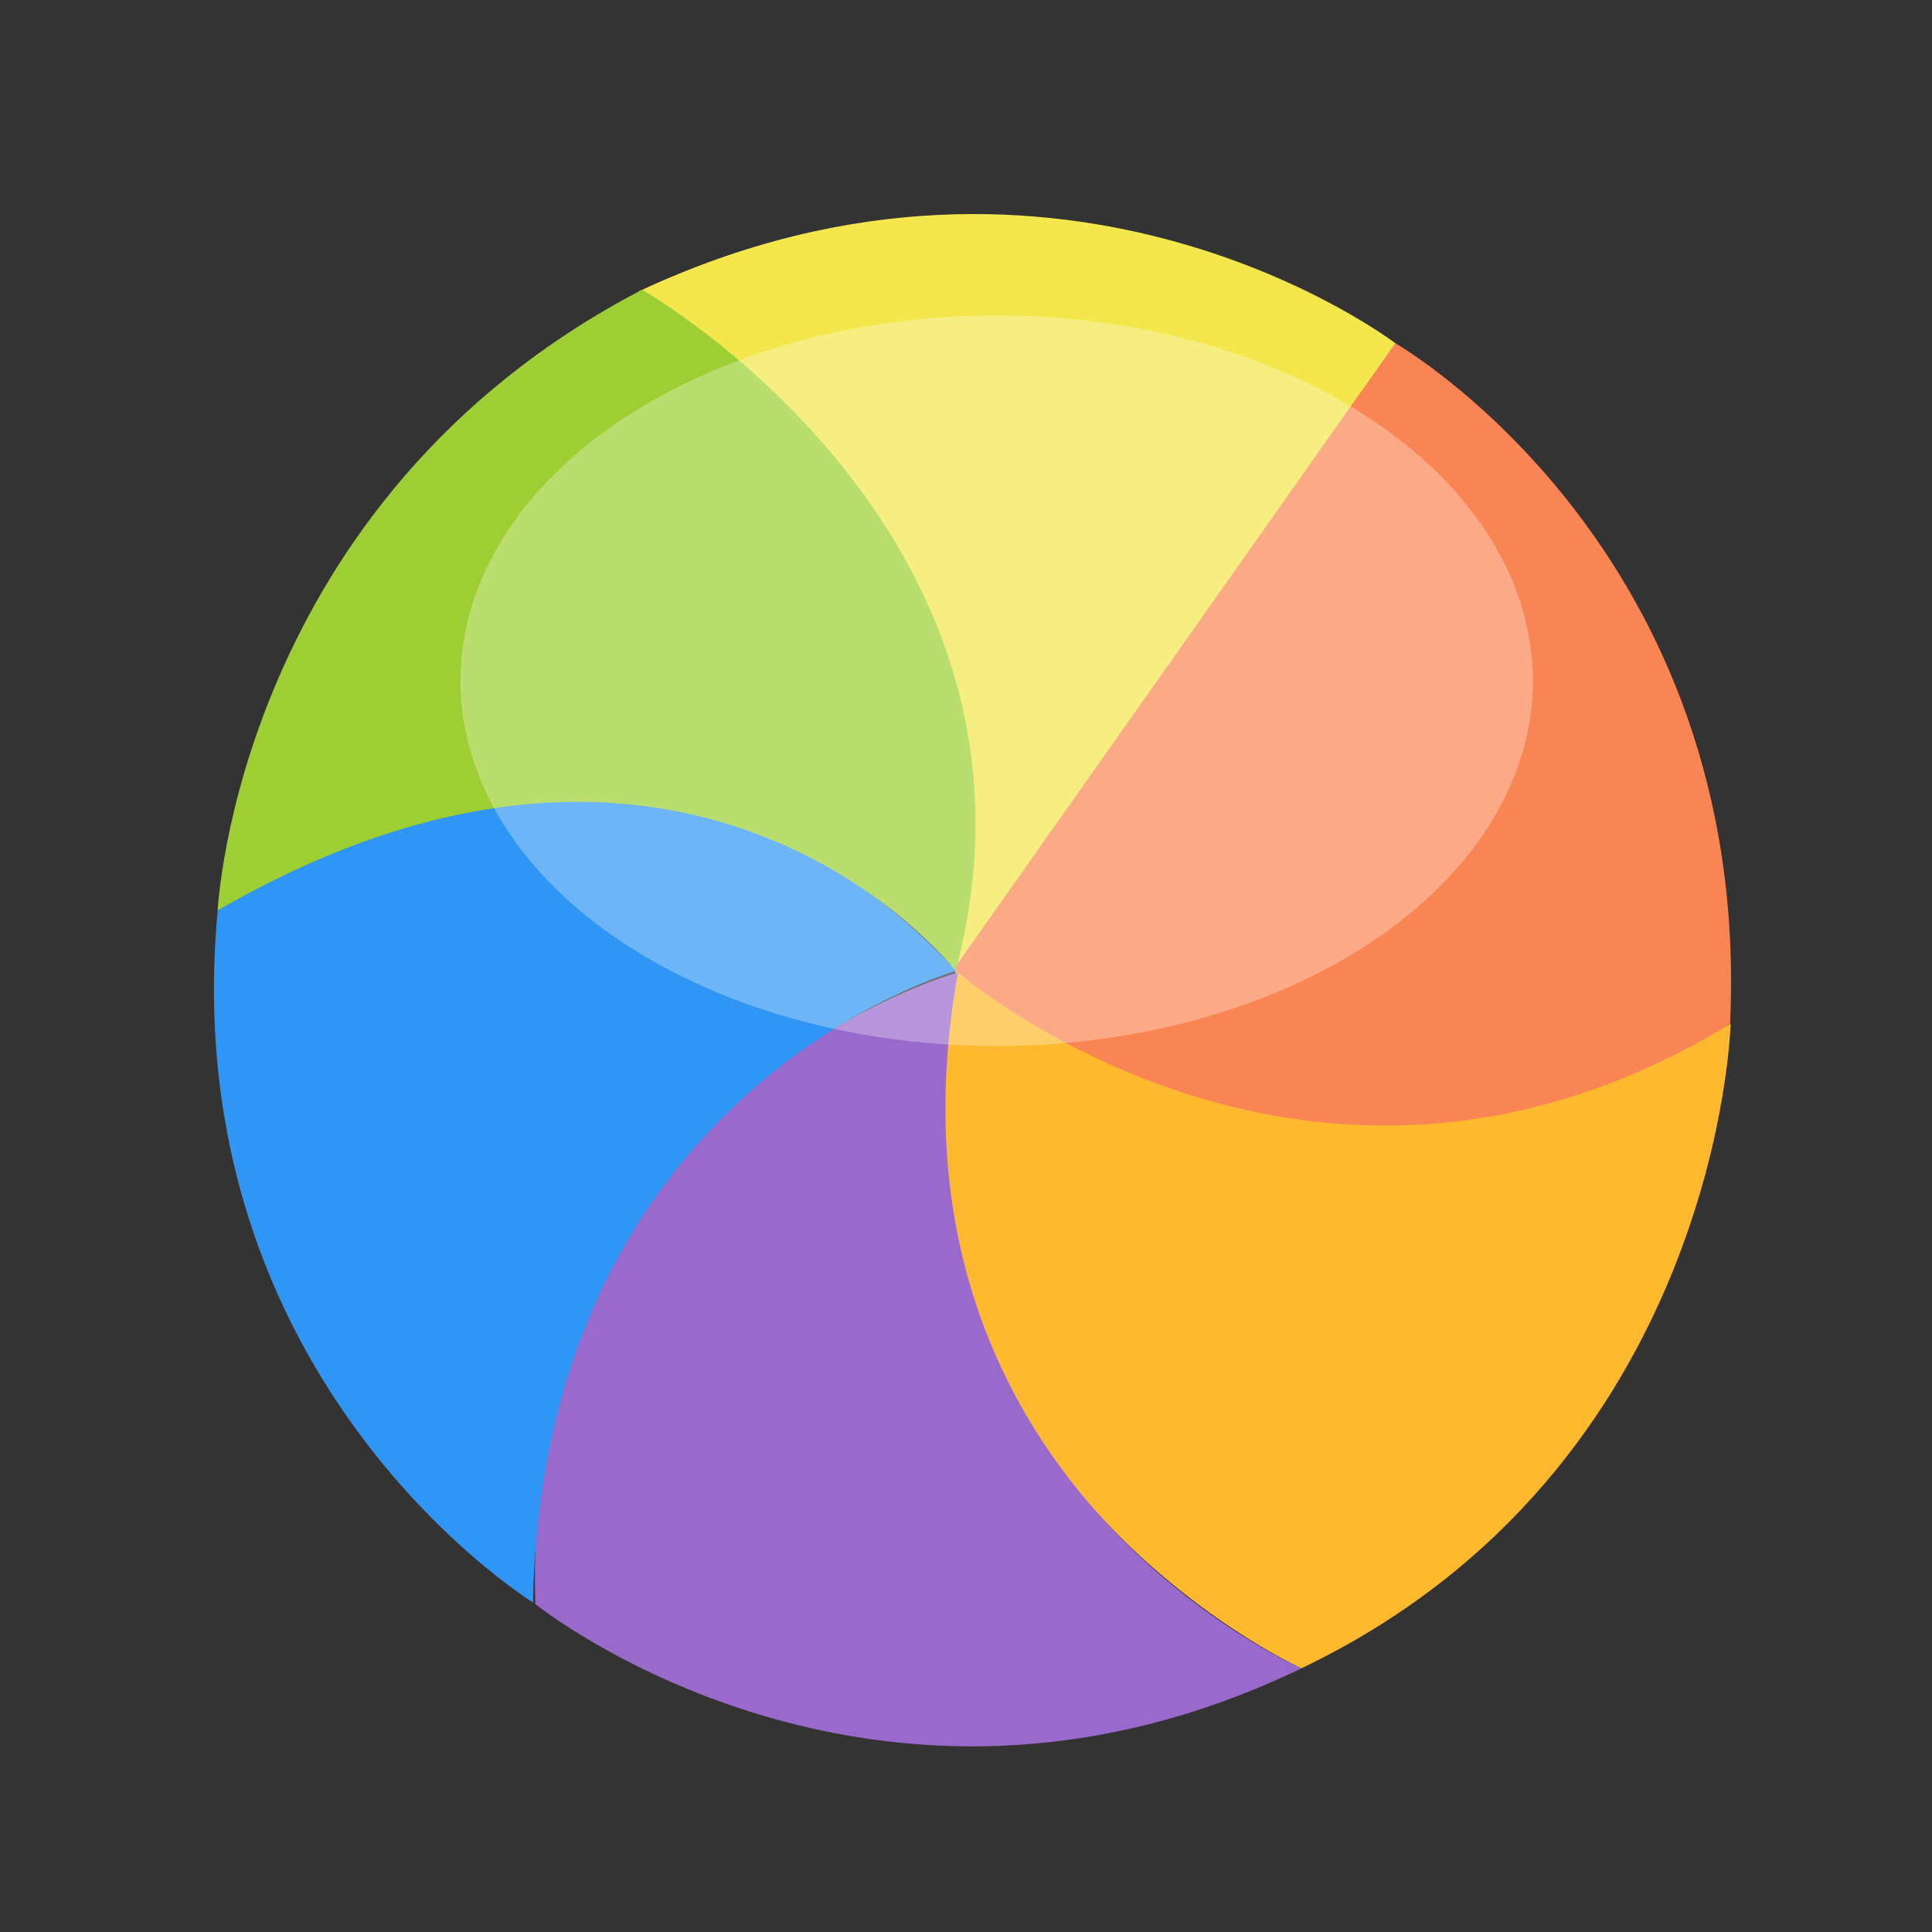
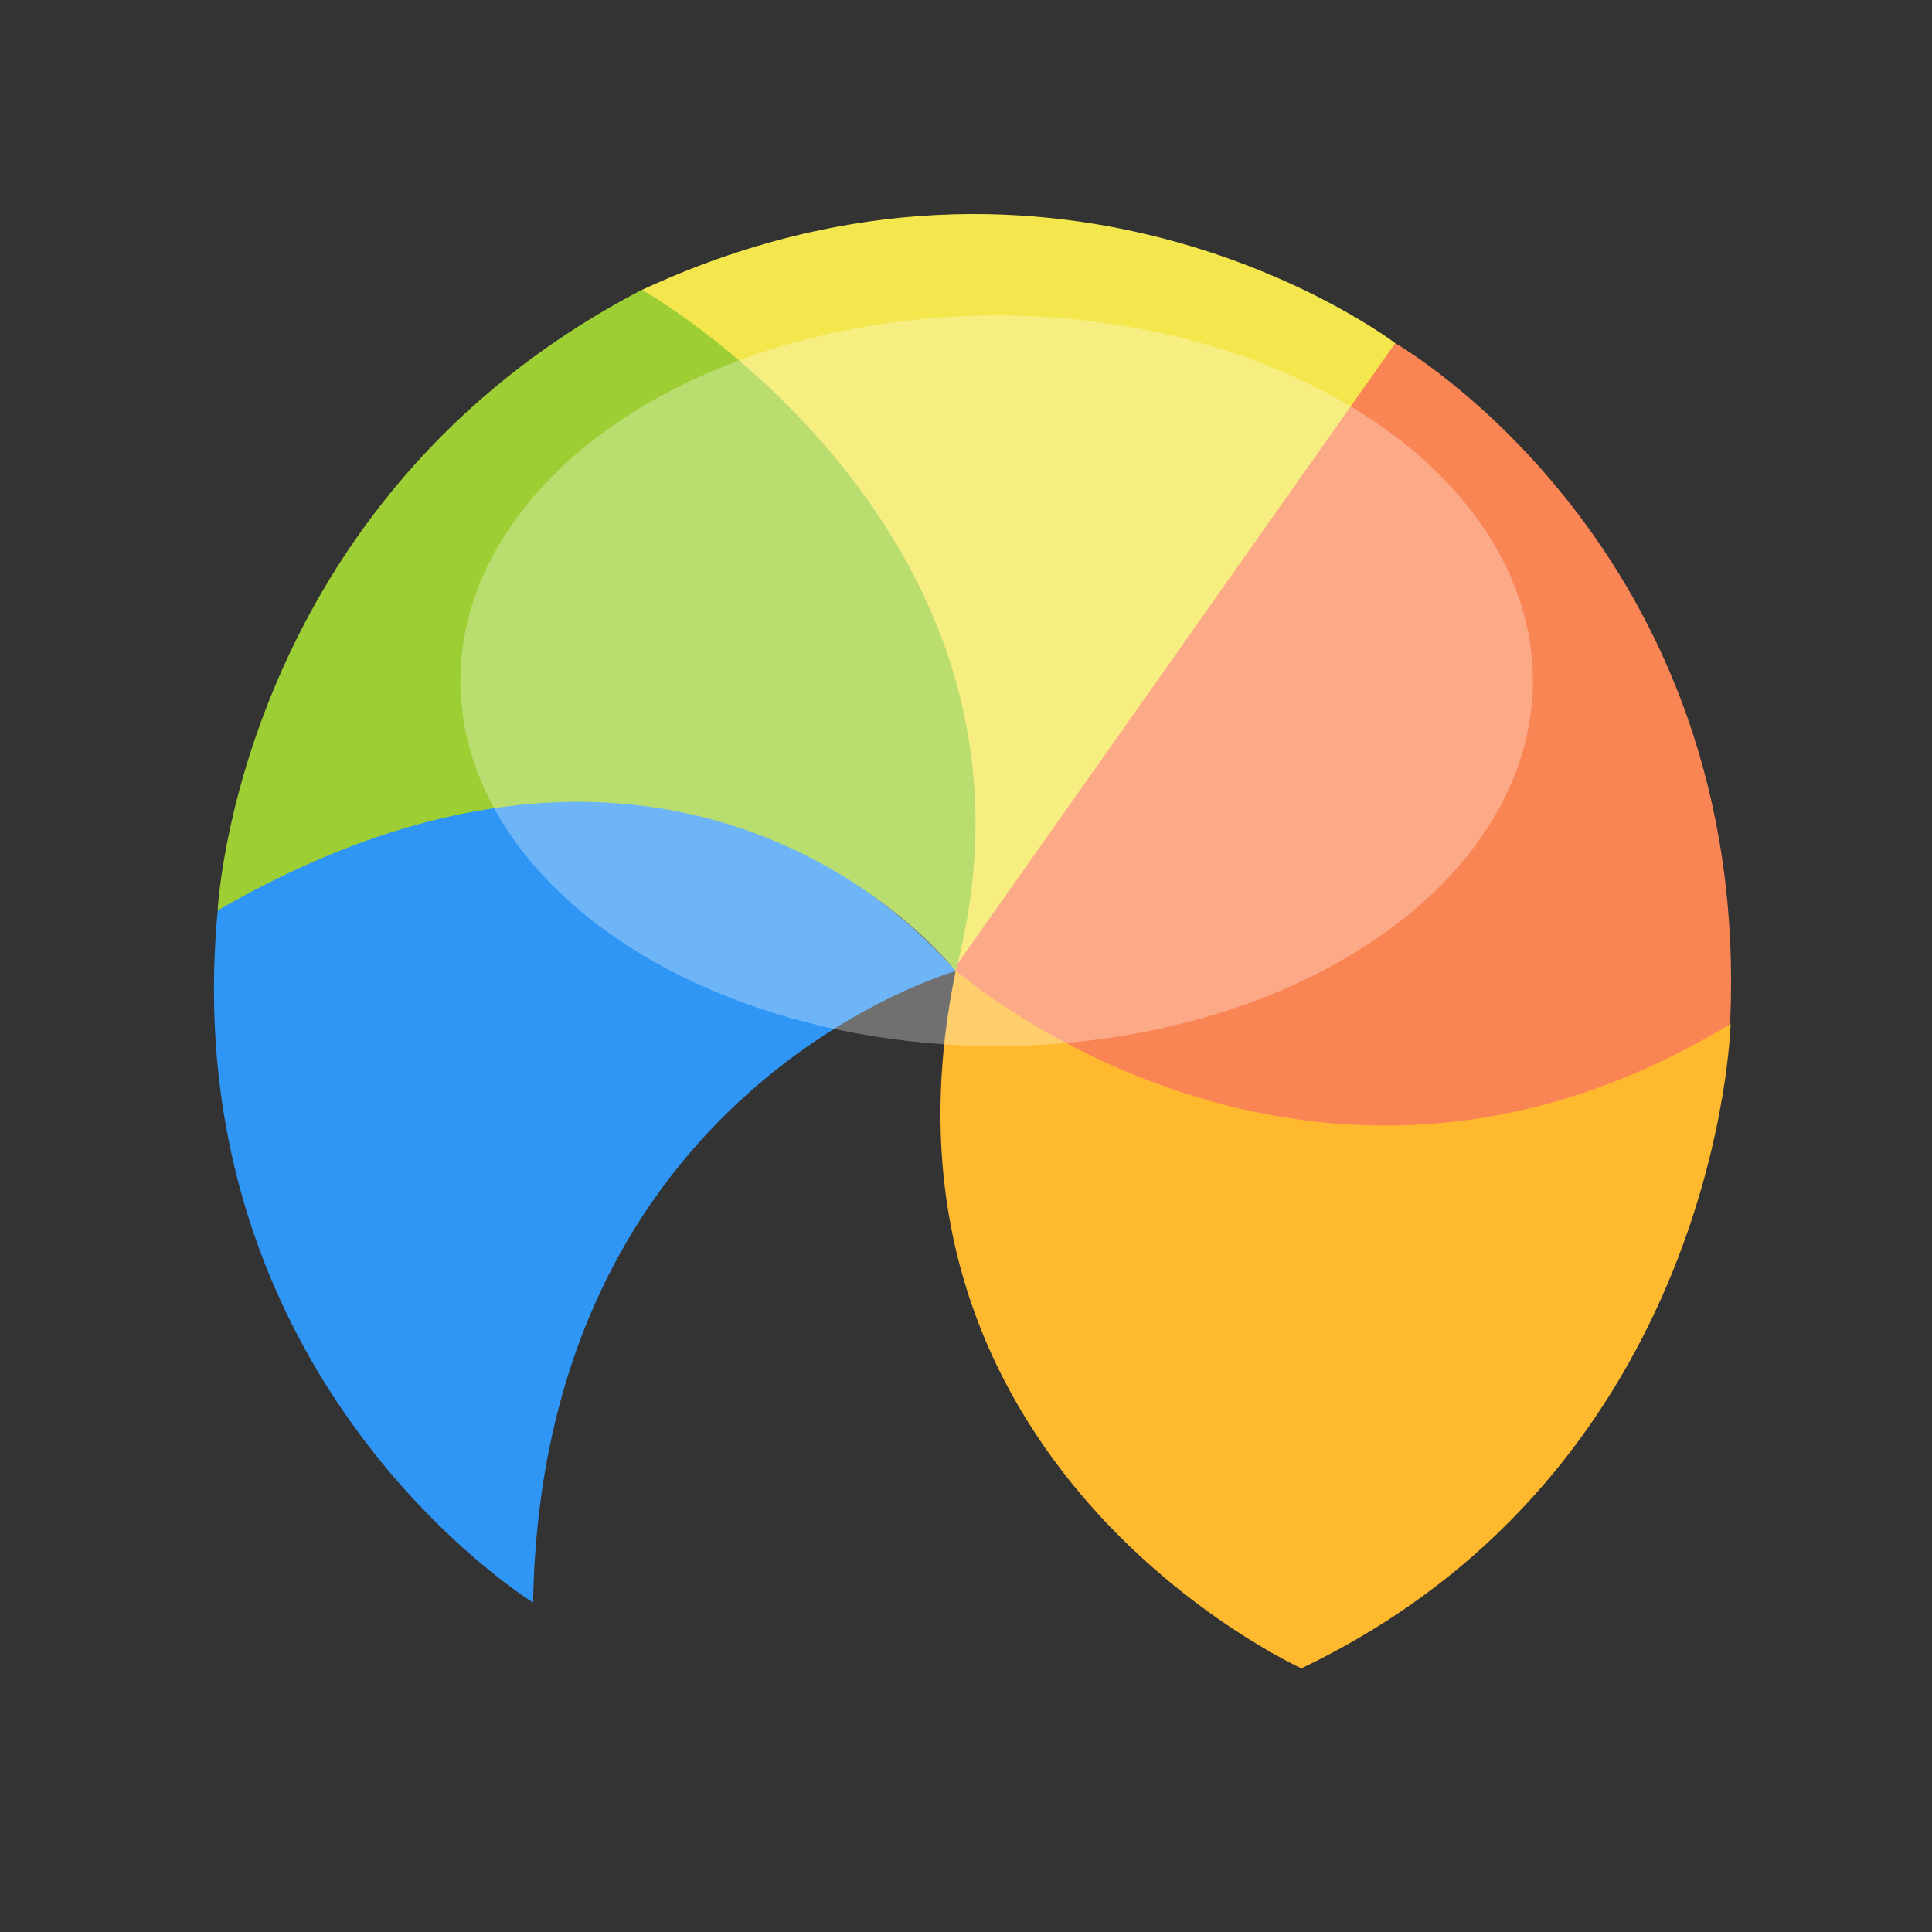
<svg xmlns="http://www.w3.org/2000/svg" version="1.1" x="0px" y="0px" width="72px" height="72px" viewBox="0 0 72 72" enable-background="new 0 0 72 72" xml:space="preserve">
  <rect x="0" y="0" width="72" height="72" fill="#333333" stroke="none" />
  <g id="Layer_1" display="none">
    <g id="Layer_1_1_">
      <g display="inline">
        <g id="Layer_4_1_">
          <path fill="#4EB9FF" d="M58.668,61.155c0,2.791-2.263,5.055-5.055,5.055H18.056c-2.791,0-5.055-2.263-5.055-5.055V11.913      c0-2.791,2.263-5.055,5.055-5.055h35.557c2.791,0,5.055,2.263,5.055,5.055V61.155L58.668,61.155z" />
          <path opacity="0.24" fill="#FFFFFF" enable-background="new    " d="M58.668,33.277c0,2.791-2.263,5.055-5.055,5.055H18.056      c-2.791,0-5.055-2.263-5.055-5.055V11.998c0-2.791,2.263-5.055,5.055-5.055h35.557c2.791,0,5.055,2.263,5.055,5.055V33.277      L58.668,33.277z" />
        </g>
        <g>
          <circle fill="#FFFFFF" cx="49.579" cy="19.147" r="13.356" />
          <g id="Layer_3_1_">
            <path fill="#FFA400" d="M61.826,18.84c0-6.583-5.357-11.939-11.941-11.939c-6.583,0-11.94,5.356-11.94,11.939       s5.357,11.939,11.94,11.939C56.469,30.779,61.826,25.423,61.826,18.84z M56.483,20.201h-5.027v5.027h-2.513v-5.027h-5.027       v-2.513h5.027V12.66h2.513v5.027h5.027V20.201z" />
-             <ellipse opacity="0.4" fill="#FFFFFF" enable-background="new    " cx="50.127" cy="15.576" rx="9.558" ry="6.92" />
          </g>
        </g>
      </g>
    </g>
    <g display="inline">
      <g>
        <path fill="#F4E74D" d="M35.499,36.141c0,0,16.607-2.674,16.607-23.54c0,0-12.393-9.478-28.435-1.94" />
        <path fill="#FF910A" d="M35.499,36.141l16.607-23.54c0,0,13.407,7.665,12.578,25.578C64.684,38.179,48.938,49.101,35.499,36.141z     " />
-         <path fill="#D14747" d="M35.595,36.171c0,0,13.281,11.647,29.11,1.997c0,0-0.408,16.694-16.125,24.218     C48.58,62.386,31.729,54.758,35.595,36.171z" />
-         <path fill="#996ACC" d="M48.58,62.386c0,0-16.324-7.056-12.904-26.145c0,0-16.436,4.446-15.879,23.73     C19.797,59.971,32.454,70.18,48.58,62.386z" />
        <path fill="#3096F5" d="M35.61,36.184c0,0-15.555,4.359-15.898,23.73c0,0-13.498-8.295-11.849-26.001     C7.863,33.912,23.535,23.115,35.61,36.184z" />
-         <path fill="#9DCE33" d="M35.591,36.184c0,0-9.814-12.628-27.728-2.271c0,0,0.724-15.394,15.943-23.321     C23.805,10.592,39.939,19.753,35.591,36.184z" />
      </g>
      <ellipse opacity="0.3" fill="#FFFFFF" enable-background="new    " cx="37.142" cy="25.37" rx="19.983" ry="13.613" />
    </g>
  </g>
  <g id="Layer_2">
    <g>
      <path fill="#F4E74D" d="M35.525,36.14c0,0,16.473-2.653,16.473-23.35c0,0-12.293-9.401-28.205-1.925" />
      <path fill="#FA8554" d="M35.525,36.14l16.473-23.35c0,0,13.299,7.603,12.477,25.371C64.474,38.162,48.855,48.995,35.525,36.14z" />
      <path fill="#FFB92E" d="M35.62,36.17c0,0,13.174,11.553,28.875,1.981c0,0-0.404,16.559-15.995,24.022    C48.5,62.173,31.786,54.606,35.62,36.17z" />
-       <path fill="#996ACC" d="M48.5,62.173c0,0-16.192-6.999-12.8-25.933c0,0-16.303,4.41-15.751,23.538    C19.95,59.778,32.505,69.904,48.5,62.173z" />
      <path fill="#3096F5" d="M35.635,36.183c0,0-15.429,4.323-15.769,23.538c0,0-13.389-8.228-11.753-25.791    C8.112,33.93,23.658,23.219,35.635,36.183z" />
      <path fill="#9DCE33" d="M35.616,36.183c0,0-9.735-12.526-27.504-2.253c0,0,0.719-15.27,15.814-23.132    C23.926,10.798,39.929,19.884,35.616,36.183z" />
    </g>
  </g>
  <g id="Layer_4" display="none">
    <g display="inline">
      <path fill="#F4E74D" d="M35.63,36.413c0,0,16.632-2.678,16.632-23.576c0,0-12.412-9.492-28.478-1.943" />
      <path fill="#FA8554" d="M35.63,36.413l16.632-23.576c0,0,13.427,7.676,12.597,25.617C64.859,38.454,49.089,49.392,35.63,36.413z" />
      <path fill="#FFB92E" d="M35.726,36.442c0,0,13.302,11.665,29.154,2c0,0-0.408,16.719-16.149,24.255    C48.731,62.697,31.854,55.058,35.726,36.442z" />
      <path fill="#A680D8" d="M48.731,62.697c0,0-16.349-7.066-12.924-26.184c0,0-16.461,4.452-15.903,23.766    C19.904,60.279,32.581,70.503,48.731,62.697z" />
      <path fill="#3096F5" d="M35.741,36.456c0,0-15.578,4.365-15.922,23.766c0,0-13.519-8.307-11.867-26.041    C7.952,34.181,23.648,23.367,35.741,36.456z" />
      <path fill="#9DCE33" d="M35.722,36.456c0,0-9.829-12.647-27.77-2.275c0,0,0.726-15.417,15.967-23.356    C23.919,10.825,40.077,20,35.722,36.456z" />
    </g>
  </g>
  <g id="Layer_3" display="none">
    <g display="inline">
      <path fill="#F4E74D" d="M35.552,36.546c0,0,16.657-2.682,16.657-23.611c0,0-12.43-9.506-28.521-1.946" />
      <path fill="#FF910A" d="M35.552,36.546l16.657-23.611c0,0,13.448,7.688,12.616,25.655C64.825,38.59,49.031,49.545,35.552,36.546z" />
      <path fill="#F46C6C" d="M35.648,36.576c0,0,13.321,11.682,29.198,2.003c0,0-0.409,16.744-16.173,24.291    C48.672,62.869,31.771,55.219,35.648,36.576z" />
      <path fill="#A67ADD" d="M48.672,62.869c0,0-16.373-7.077-12.943-26.223c0,0-16.486,4.459-15.927,23.801    C19.802,60.448,32.498,70.687,48.672,62.869z" />
      <path fill="#3096F5" d="M35.663,36.589c0,0-15.602,4.372-15.946,23.801c0,0-13.539-8.32-11.885-26.08    C7.833,34.311,23.552,23.48,35.663,36.589z" />
      <path fill="#9DCE33" d="M35.644,36.589c0,0-9.844-12.666-27.812-2.278c0,0,0.727-15.44,15.99-23.391    C23.823,10.92,40.005,20.108,35.644,36.589z" />
    </g>
  </g>
  <g id="Layer_5">
    <ellipse opacity="0.3" fill="#FFFFFF" enable-background="new    " cx="37.142" cy="25.37" rx="19.983" ry="13.613" />
  </g>
</svg>